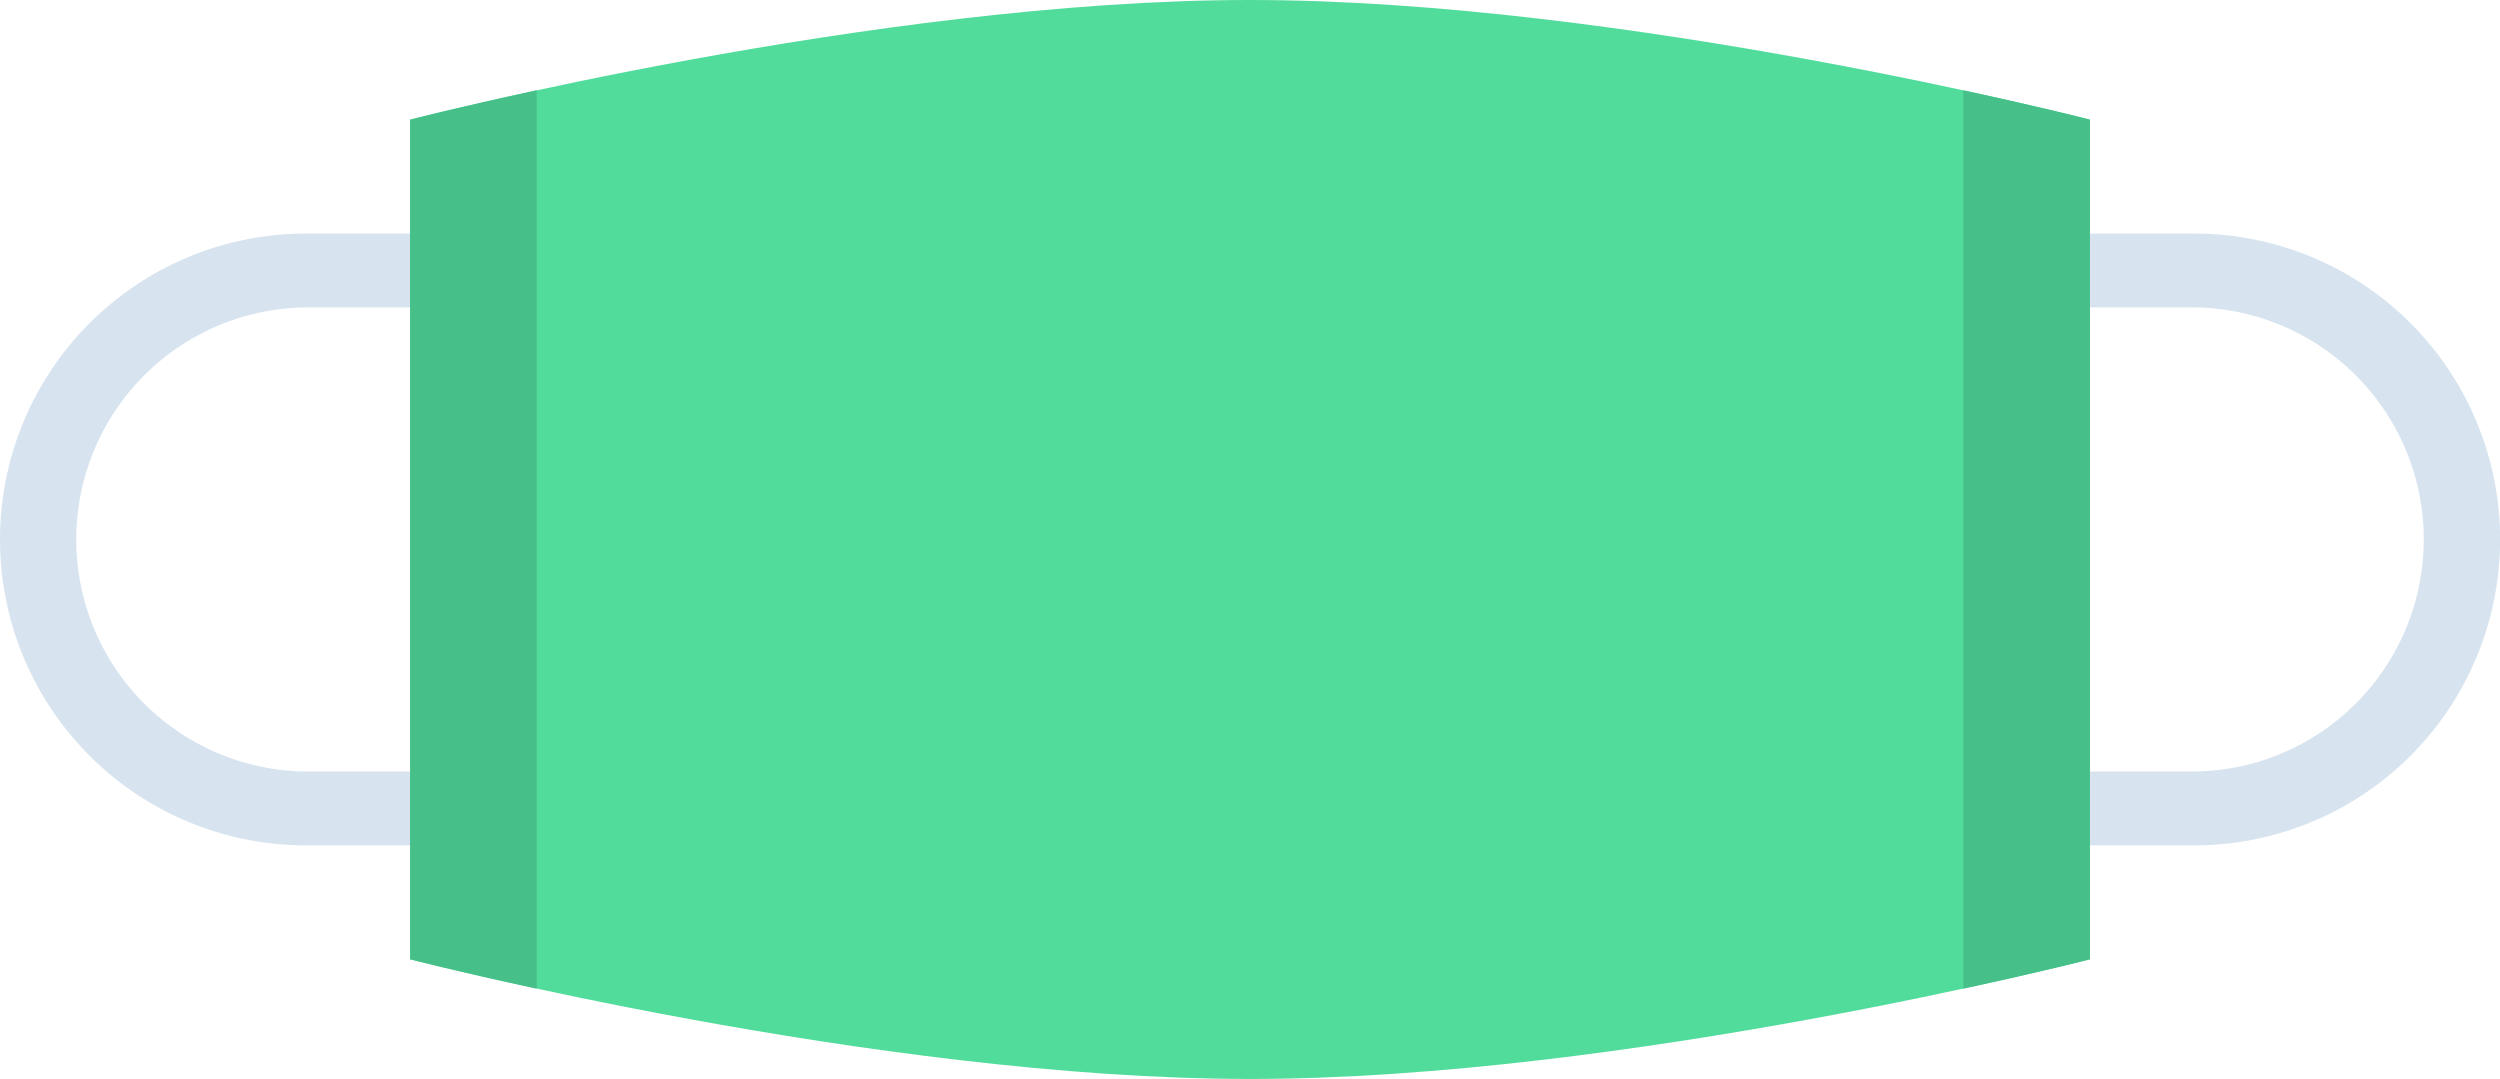
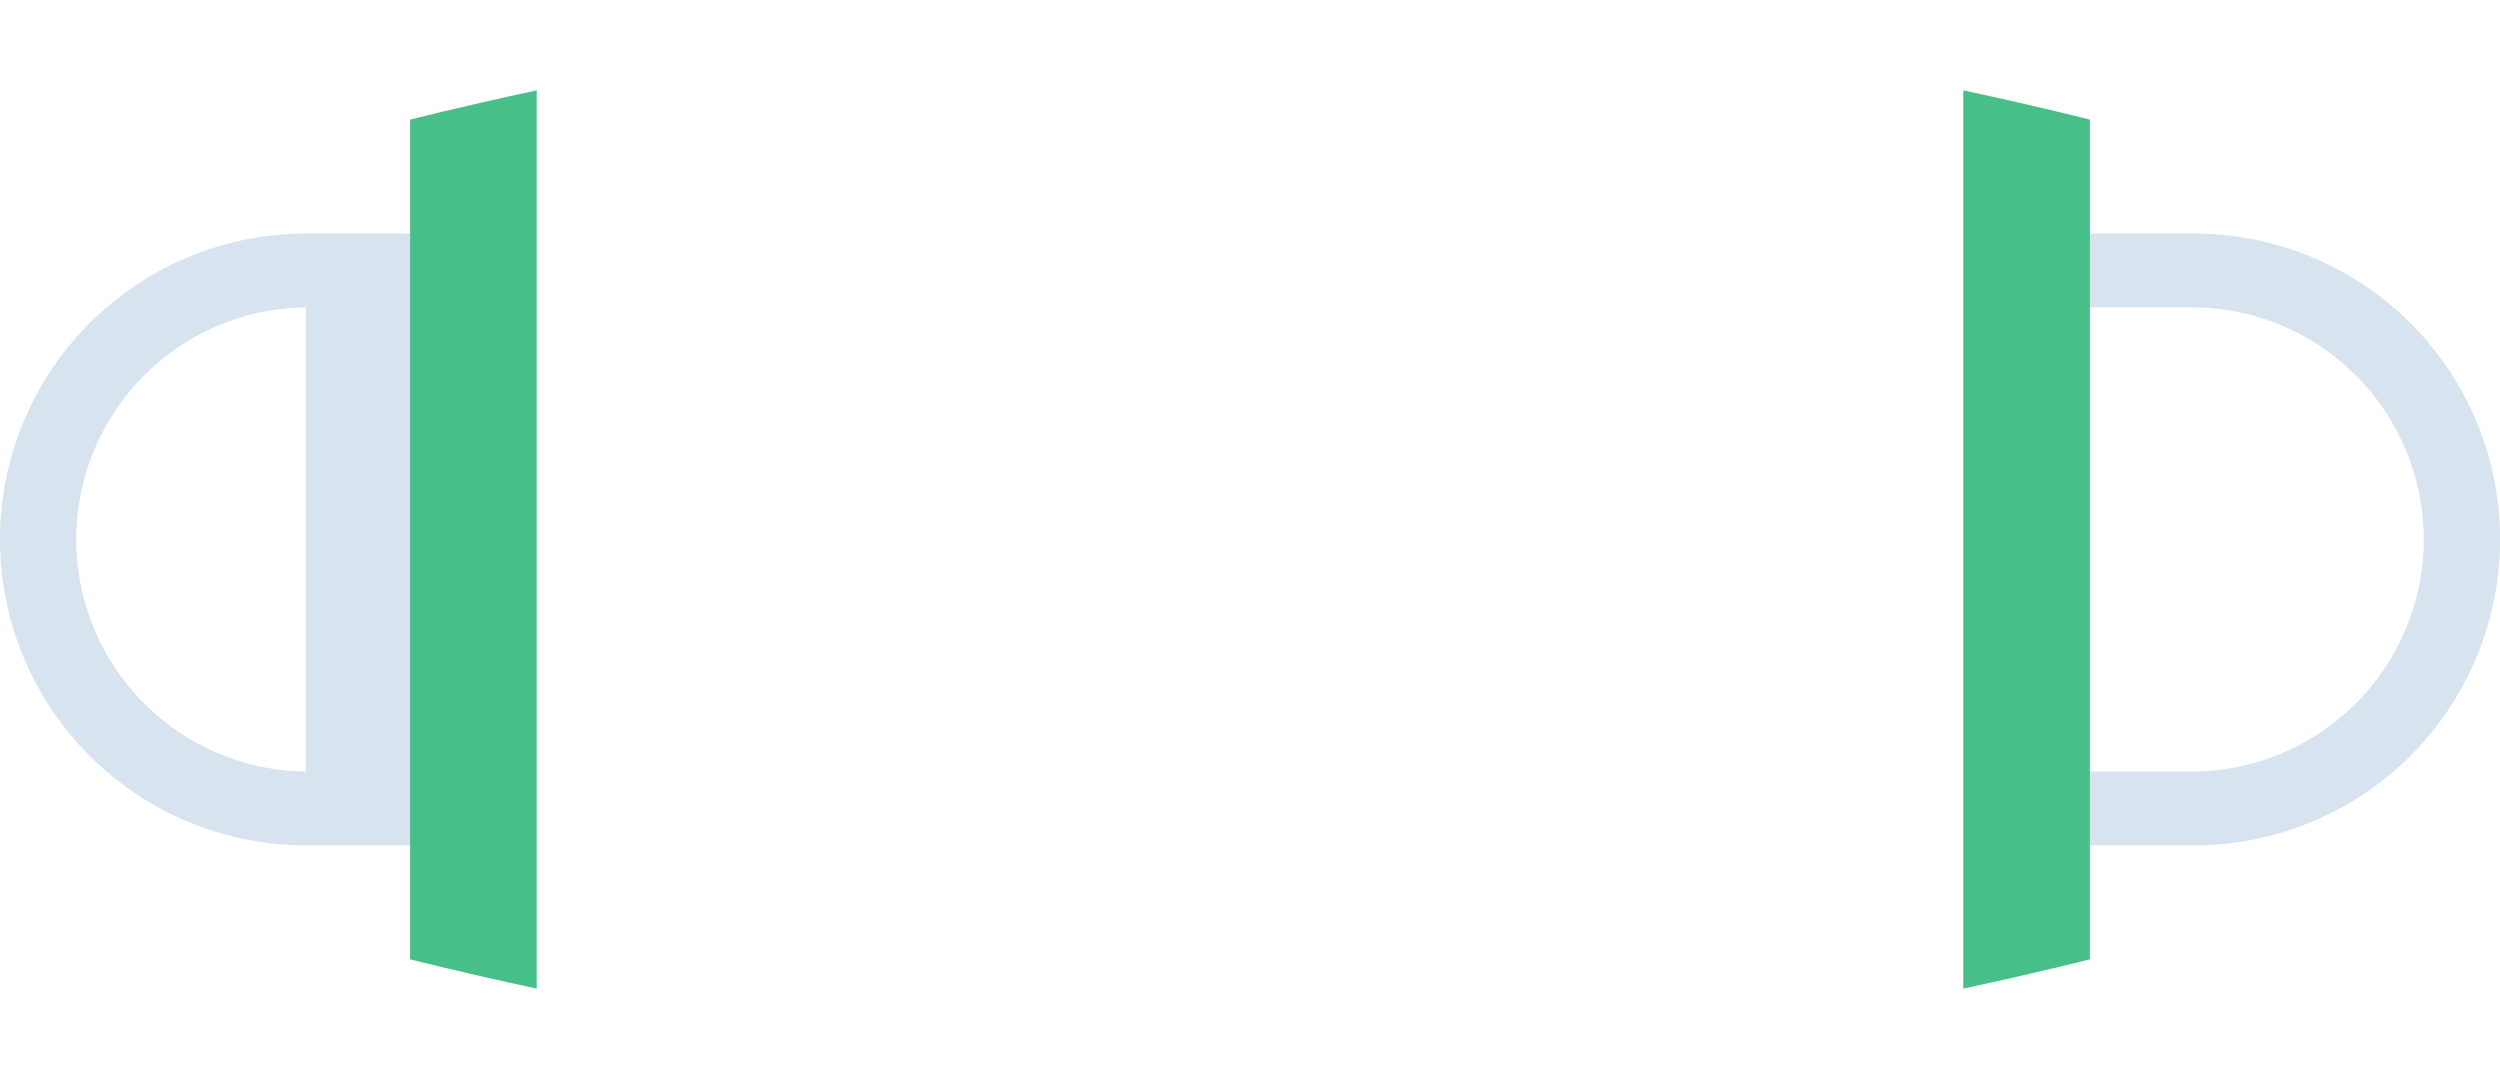
<svg xmlns="http://www.w3.org/2000/svg" width="97.899" height="42.251" viewBox="0 0 97.899 42.251">
  <defs>
    <style>.a{fill:#d7e4ef;}.b{fill:#51dc9c;}.c{fill:#46bf88;}</style>
  </defs>
  <g transform="translate(-4.75 -38.429)">
    <path class="a" d="M106.942,73.458H99.8a1.446,1.446,0,0,1-1.446-1.446V50.946A1.446,1.446,0,0,1,99.8,49.5h7.146a11.979,11.979,0,0,1,0,23.958Zm-5.7-2.892h5.7a9.088,9.088,0,0,0,0-18.175h-5.7Z" transform="translate(-16.272 -1.925)" />
-     <path class="a" d="M23.875,73.458H16.729a11.979,11.979,0,0,1,0-23.958h7.146a1.446,1.446,0,0,1,1.446,1.446V72.013a1.446,1.446,0,0,1-1.446,1.446ZM16.729,52.392a9.088,9.088,0,0,0,0,18.175h5.7V52.392Z" transform="translate(0 -1.925)" />
-     <path class="b" d="M24.193,75.995S42.415,80.68,57.08,80.68s32.887-4.685,32.887-4.685V43.114S71.744,38.429,57.08,38.429s-32.887,4.685-32.887,4.685Z" transform="translate(-3.38)" />
+     <path class="a" d="M23.875,73.458H16.729a11.979,11.979,0,0,1,0-23.958h7.146a1.446,1.446,0,0,1,1.446,1.446V72.013a1.446,1.446,0,0,1-1.446,1.446ZM16.729,52.392a9.088,9.088,0,0,0,0,18.175V52.392Z" transform="translate(0 -1.925)" />
    <path class="c" d="M24.19,43.858s1.892-.487,4.957-1.148V77.887c-3.065-.661-4.957-1.148-4.957-1.148Z" transform="translate(-3.38 -0.744)" />
    <path class="c" d="M102.767,43.858V76.739s-1.892.487-4.957,1.148V42.71c3.065.661,4.957,1.148,4.957,1.148Z" transform="translate(-16.178 -0.744)" />
  </g>
</svg>